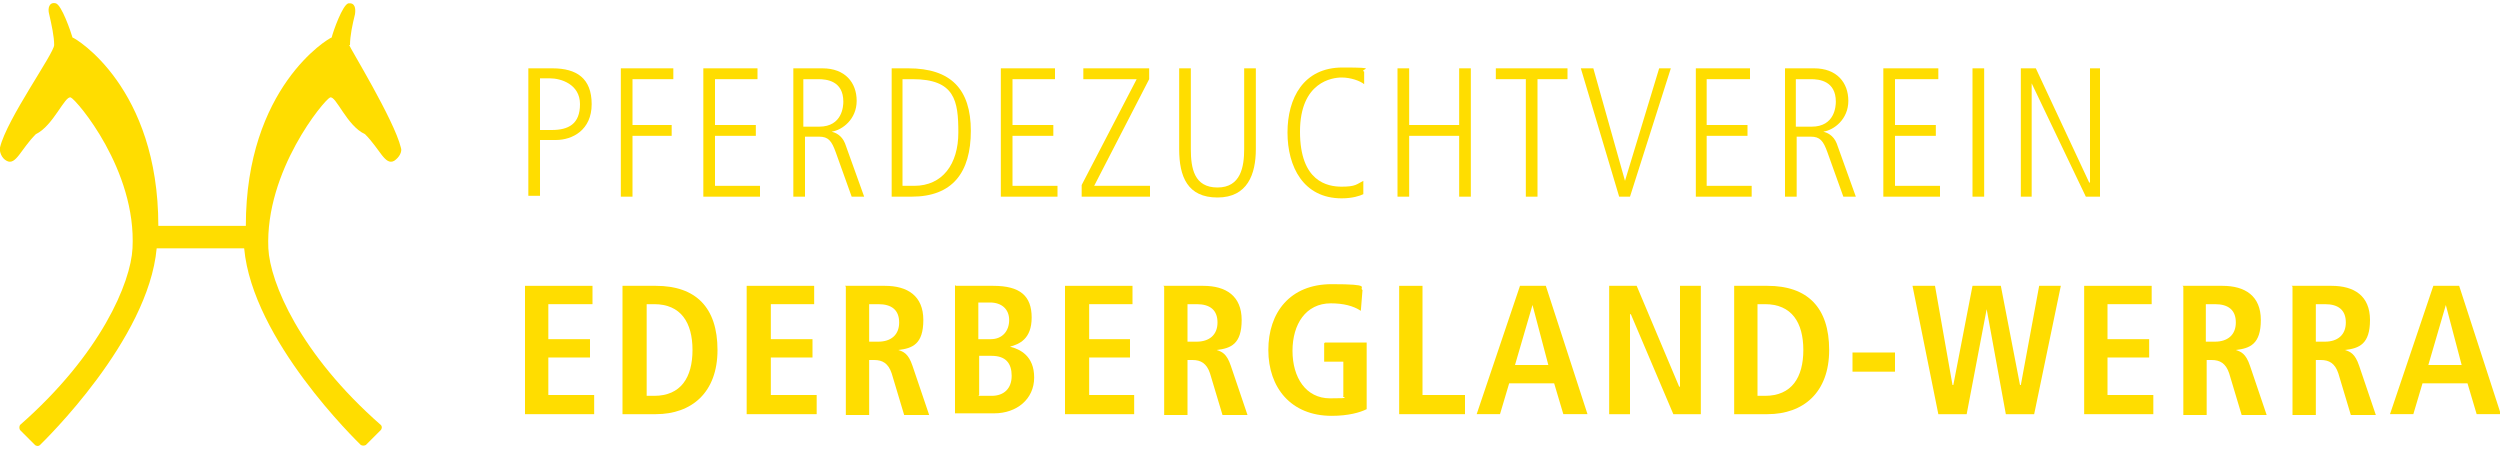
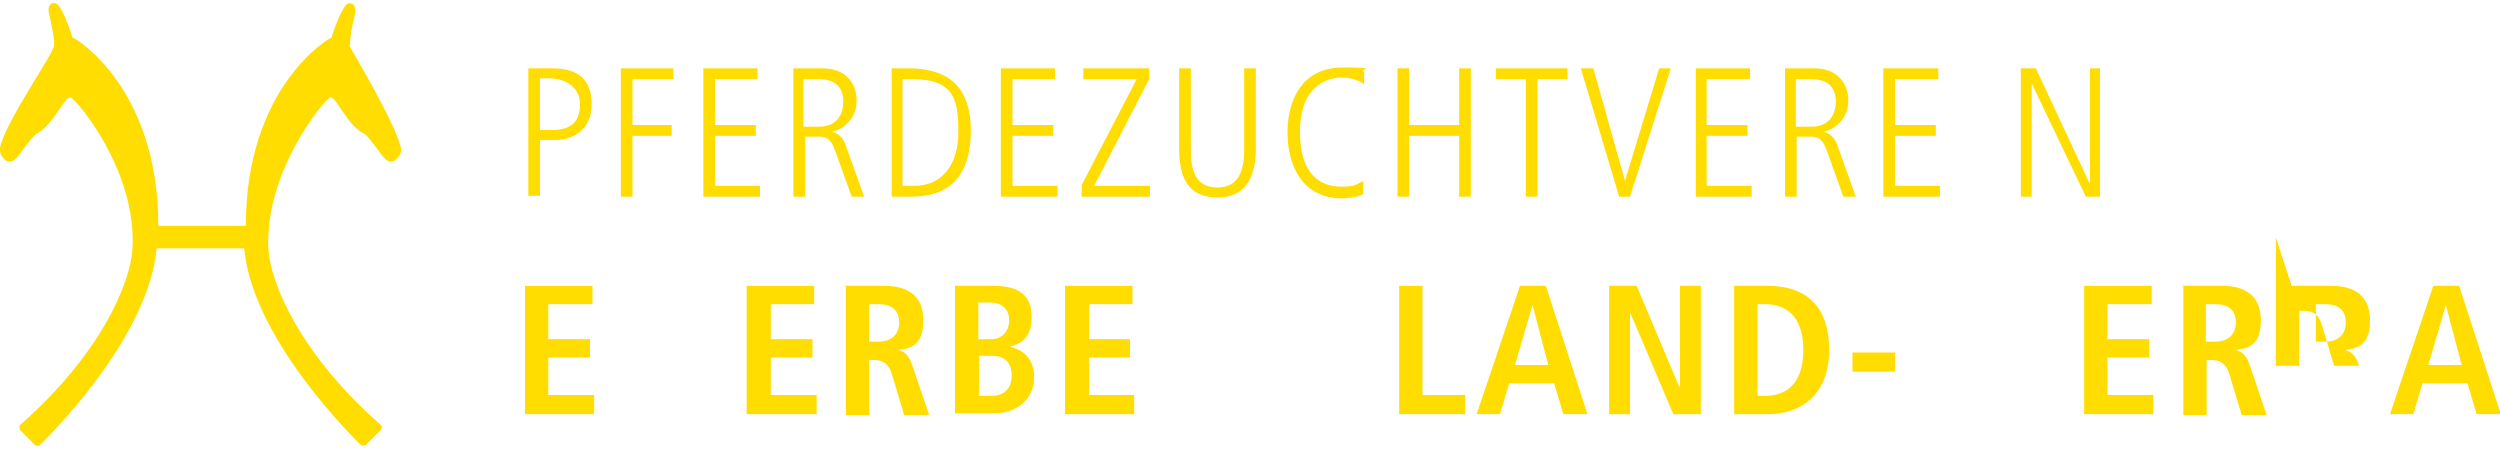
<svg xmlns="http://www.w3.org/2000/svg" version="1.1" viewBox="0 0 300 54">
  <defs>
    <style>
      .cls-1 {
        fill: #fd0;
      }
    </style>
  </defs>
  <g>
    <g id="Ebene_1">
      <g>
        <path class="cls-1" d="M42,5.4c0-1.1.3-2.5.6-3.7.1-.7,0-1.4-.8-1.3-.7.2-1.8,3.3-2,4.1-.4.1-10.3,6-10.3,22.6h-10.5c0-16.6-9.9-22.5-10.3-22.6-.2-.7-1.3-3.9-2-4.1-.8-.2-1,.6-.8,1.3.3,1.3.6,2.7.6,3.7S.8,14.3,0,17.7c-.1.5.2,1.3.8,1.6,1.1.6,1.7-1.4,3.5-3.2,2.1-1,3.5-4.7,4.2-4.4.7.3,7.9,8.7,7.4,18.1-.2,4.1-3.8,12.7-13.5,21.2-.1.2-.1.4,0,.6l1.8,1.8c.1.1.4.2.6,0,.5-.5,13-12.6,14-23.6h10.5c1,11,13.5,23.1,14,23.6.2.1.4.1.6,0l1.8-1.8c.1-.1.2-.4,0-.6-9.7-8.5-13.3-17.1-13.5-21.2-.4-9.3,6.7-17.8,7.4-18.1.7-.3,2,3.4,4.2,4.4,1.8,1.8,2.4,3.8,3.5,3.2.6-.4,1-1.1.8-1.6-.8-3.3-6.2-12.1-6.2-12.3Z" />
        <polygon class="cls-1" points="63 34.3 71.1 34.3 71.1 36.5 65.8 36.5 65.8 40.7 70.8 40.7 70.8 42.9 65.8 42.9 65.8 47.4 71.3 47.4 71.3 49.7 63 49.7 63 34.3" />
-         <path class="cls-1" d="M74.7,34.3h4c4.8,0,7.4,2.6,7.4,7.7s-3.1,7.7-7.4,7.7h-4v-15.4ZM77.6,47.5h.9c3.2,0,4.6-2.2,4.6-5.5s-1.4-5.5-4.6-5.5h-.9v11.1Z" />
        <polygon class="cls-1" points="89.6 34.3 97.7 34.3 97.7 36.5 92.5 36.5 92.5 40.7 97.5 40.7 97.5 42.9 92.5 42.9 92.5 47.4 98 47.4 98 49.7 89.6 49.7 89.6 34.3" />
        <path class="cls-1" d="M101.4,34.3h4.8c2.7,0,4.6,1.2,4.6,4.1s-1.3,3.4-3,3.6h0c.6.2,1.2.4,1.7,1.9l2,5.9h-3l-1.5-5c-.4-1.2-1.1-1.6-2.1-1.6h-.6v6.6h-2.8v-15.4ZM105.4,41c1.5,0,2.5-.8,2.5-2.3s-.9-2.2-2.5-2.2h-1.1v4.5h1.1Z" />
        <path class="cls-1" d="M114.7,34.3h4.5c3.2,0,4.6,1.2,4.6,3.8s-1.5,3.2-2.6,3.5h0c1.2.3,2.9,1.1,2.9,3.7s-2.1,4.3-4.8,4.3h-4.7v-15.4ZM117.4,40.7h1.5c1.4,0,2.2-1,2.2-2.3s-.9-2.1-2.3-2.1h-1.4v4.4ZM117.4,47.5h1.6c1.5,0,2.4-.9,2.4-2.4s-.7-2.4-2.4-2.4h-1.5v4.7Z" />
        <polygon class="cls-1" points="127.8 34.3 135.9 34.3 135.9 36.5 130.7 36.5 130.7 40.7 135.6 40.7 135.6 42.9 130.7 42.9 130.7 47.4 136.1 47.4 136.1 49.7 127.8 49.7 127.8 34.3" />
-         <path class="cls-1" d="M139.6,34.3h4.8c2.7,0,4.6,1.2,4.6,4.1s-1.3,3.4-3,3.6h0c.6.2,1.2.4,1.7,1.9l2,5.9h-3l-1.5-5c-.4-1.2-1.1-1.6-2.1-1.6h-.6v6.6h-2.8v-15.4ZM143.6,41c1.5,0,2.5-.8,2.5-2.3s-.9-2.2-2.5-2.2h-1.1v4.5h1.1Z" />
-         <path class="cls-1" d="M159,41.1h5v8c-.8.4-2.2.8-4.2.8-4.9,0-7.6-3.4-7.6-7.9s2.6-7.9,7.6-7.9,3.2.4,3.7.7l-.2,2.5c-.9-.6-2.1-.9-3.6-.9-3,0-4.6,2.5-4.6,5.7s1.6,5.7,4.5,5.7,1.3-.1,1.6-.3v-4.1h-2.3v-2.2Z" />
        <polygon class="cls-1" points="167.9 34.3 170.7 34.3 170.7 47.4 175.8 47.4 175.8 49.7 167.9 49.7 167.9 34.3" />
        <path class="cls-1" d="M186.4,46h-5.3l-1.1,3.7h-2.8l5.2-15.4h3.1l5,15.4h-2.9l-1.1-3.7ZM185.8,43.8l-1.9-7.2h0l-2.1,7.2h4.1Z" />
        <polygon class="cls-1" points="193.1 34.3 196.4 34.3 201.5 46.4 201.6 46.4 201.6 34.3 204.1 34.3 204.1 49.7 200.8 49.7 195.7 37.7 195.6 37.7 195.6 49.7 193.1 49.7 193.1 34.3" />
        <path class="cls-1" d="M208.1,34.3h4c4.8,0,7.4,2.6,7.4,7.7s-3.1,7.7-7.4,7.7h-4v-15.4ZM210.9,47.5h.9c3.2,0,4.6-2.2,4.6-5.5s-1.4-5.5-4.6-5.5h-.9v11.1Z" />
        <rect class="cls-1" x="222.3" y="42.3" width="5.1" height="2.3" />
-         <polygon class="cls-1" points="238.4 37.1 238.4 37.1 236 49.7 232.6 49.7 229.5 34.3 232.2 34.3 234.3 46.2 234.4 46.2 236.7 34.3 240.1 34.3 242.4 46.2 242.5 46.2 244.7 34.3 247.3 34.3 244.1 49.7 240.7 49.7 238.4 37.1" />
        <polygon class="cls-1" points="250.1 34.3 258.2 34.3 258.2 36.5 252.9 36.5 252.9 40.7 257.9 40.7 257.9 42.9 252.9 42.9 252.9 47.4 258.4 47.4 258.4 49.7 250.1 49.7 250.1 34.3" />
        <path class="cls-1" d="M261.9,34.3h4.8c2.7,0,4.6,1.2,4.6,4.1s-1.3,3.4-3,3.6h0c.6.2,1.2.4,1.7,1.9l2,5.9h-3l-1.5-5c-.4-1.2-1.1-1.6-2.1-1.6h-.6v6.6h-2.8v-15.4ZM265.8,41c1.5,0,2.5-.8,2.5-2.3s-.9-2.2-2.5-2.2h-1.1v4.5h1.1Z" />
-         <path class="cls-1" d="M275,34.3h4.8c2.7,0,4.6,1.2,4.6,4.1s-1.3,3.4-3,3.6h0c.6.2,1.2.4,1.7,1.9l2,5.9h-3l-1.5-5c-.4-1.2-1.1-1.6-2.1-1.6h-.6v6.6h-2.8v-15.4ZM279,41c1.5,0,2.5-.8,2.5-2.3s-.9-2.2-2.5-2.2h-1.1v4.5h1.1Z" />
+         <path class="cls-1" d="M275,34.3h4.8c2.7,0,4.6,1.2,4.6,4.1s-1.3,3.4-3,3.6h0c.6.2,1.2.4,1.7,1.9h-3l-1.5-5c-.4-1.2-1.1-1.6-2.1-1.6h-.6v6.6h-2.8v-15.4ZM279,41c1.5,0,2.5-.8,2.5-2.3s-.9-2.2-2.5-2.2h-1.1v4.5h1.1Z" />
        <path class="cls-1" d="M296,46h-5.3l-1.1,3.7h-2.8l5.2-15.4h3.1l5,15.4h-2.9l-1.1-3.7ZM295.4,43.8l-1.9-7.2h0l-2.1,7.2h4.1Z" />
        <path class="cls-1" d="M63.4,8.2h2.9c2.9,0,4.7,1.2,4.7,4.3s-2.3,4.3-4.3,4.3h-1.9v6.7h-1.4v-15.4ZM64.8,15.6h1.4c2,0,3.4-.7,3.4-3.1s-2.3-3.1-3.6-3.1h-1.2v6.1Z" />
        <polygon class="cls-1" points="74.5 8.2 80.8 8.2 80.8 9.5 75.9 9.5 75.9 15 80.6 15 80.6 16.3 75.9 16.3 75.9 23.6 74.5 23.6 74.5 8.2" />
        <polygon class="cls-1" points="84.4 8.2 90.9 8.2 90.9 9.5 85.8 9.5 85.8 15 90.7 15 90.7 16.3 85.8 16.3 85.8 22.3 91.2 22.3 91.2 23.6 84.4 23.6 84.4 8.2" />
        <path class="cls-1" d="M95.1,8.2h3.6c2.7,0,4.1,1.7,4.1,3.9s-1.7,3.5-3,3.7h0c.4.1,1.2.4,1.6,1.4l2.3,6.4h-1.5l-1.9-5.3c-.5-1.4-.9-1.9-2-1.9h-1.7v7.2h-1.4v-15.4ZM96.4,15.2h1.9c2.8,0,2.9-2.5,2.9-3,0-2.5-2-2.7-3-2.7h-1.8v5.7Z" />
        <path class="cls-1" d="M107,8.2h2c5.1,0,7.5,2.5,7.5,7.5s-2.2,7.9-7.1,7.9h-2.4v-15.4ZM108.3,22.3h1.4c3.4,0,5.3-2.6,5.3-6.4s-.4-6.4-5.5-6.4h-1.2v12.8Z" />
        <polygon class="cls-1" points="120.1 8.2 126.6 8.2 126.6 9.5 121.5 9.5 121.5 15 126.4 15 126.4 16.3 121.5 16.3 121.5 22.3 126.9 22.3 126.9 23.6 120.1 23.6 120.1 8.2" />
        <polygon class="cls-1" points="129.8 22.2 136.4 9.5 130 9.5 130 8.2 137.9 8.2 137.9 9.5 131.3 22.3 138 22.3 138 23.6 129.8 23.6 129.8 22.2" />
        <path class="cls-1" d="M141.5,8.2h1.4v9.7c0,2.3.4,4.6,3.2,4.6s3.2-2.5,3.2-4.6v-9.7h1.4v9.7c0,3-1,5.8-4.6,5.8s-4.6-2.5-4.6-5.8v-9.7Z" />
        <path class="cls-1" d="M163.6,23.3c-.4.2-1.3.5-2.6.5-4.6,0-6.5-3.8-6.5-7.9s1.9-7.8,6.6-7.8,1.9.2,2.6.5v1.5c-.5-.4-1.6-.8-2.7-.8s-5,.5-5,6.5,3.3,6.6,5,6.6,1.8-.3,2.6-.7v1.5Z" />
        <polygon class="cls-1" points="167.7 8.2 169.1 8.2 169.1 15 175.1 15 175.1 8.2 176.5 8.2 176.5 23.6 175.1 23.6 175.1 16.3 169.1 16.3 169.1 23.6 167.7 23.6 167.7 8.2" />
        <polygon class="cls-1" points="179.5 8.2 188.1 8.2 188.1 9.5 184.5 9.5 184.5 23.6 183.1 23.6 183.1 9.5 179.5 9.5 179.5 8.2" />
        <polygon class="cls-1" points="189.7 8.2 191.2 8.2 195 21.7 195 21.7 199.1 8.2 200.5 8.2 195.6 23.6 194.3 23.6 189.7 8.2" />
        <polygon class="cls-1" points="203.5 8.2 210 8.2 210 9.5 204.8 9.5 204.8 15 209.7 15 209.7 16.3 204.8 16.3 204.8 22.3 210.2 22.3 210.2 23.6 203.5 23.6 203.5 8.2" />
        <path class="cls-1" d="M214.1,8.2h3.6c2.7,0,4.1,1.7,4.1,3.9s-1.7,3.5-3,3.7h0c.4.1,1.2.4,1.6,1.4l2.3,6.4h-1.5l-1.9-5.3c-.5-1.4-.9-1.9-2-1.9h-1.7v7.2h-1.4v-15.4ZM215.5,15.2h1.9c2.8,0,2.9-2.5,2.9-3,0-2.5-2-2.7-3-2.7h-1.8v5.7Z" />
        <polygon class="cls-1" points="226 8.2 232.6 8.2 232.6 9.5 227.4 9.5 227.4 15 232.3 15 232.3 16.3 227.4 16.3 227.4 22.3 232.8 22.3 232.8 23.6 226 23.6 226 8.2" />
-         <rect class="cls-1" x="236.7" y="8.2" width="1.4" height="15.4" />
        <polygon class="cls-1" points="242.5 8.2 244.3 8.2 250.7 21.9 250.8 21.9 250.8 8.2 252 8.2 252 23.6 250.3 23.6 243.8 10 243.8 10 243.8 23.6 242.5 23.6 242.5 8.2" />
      </g>
    </g>
  </g>
</svg>